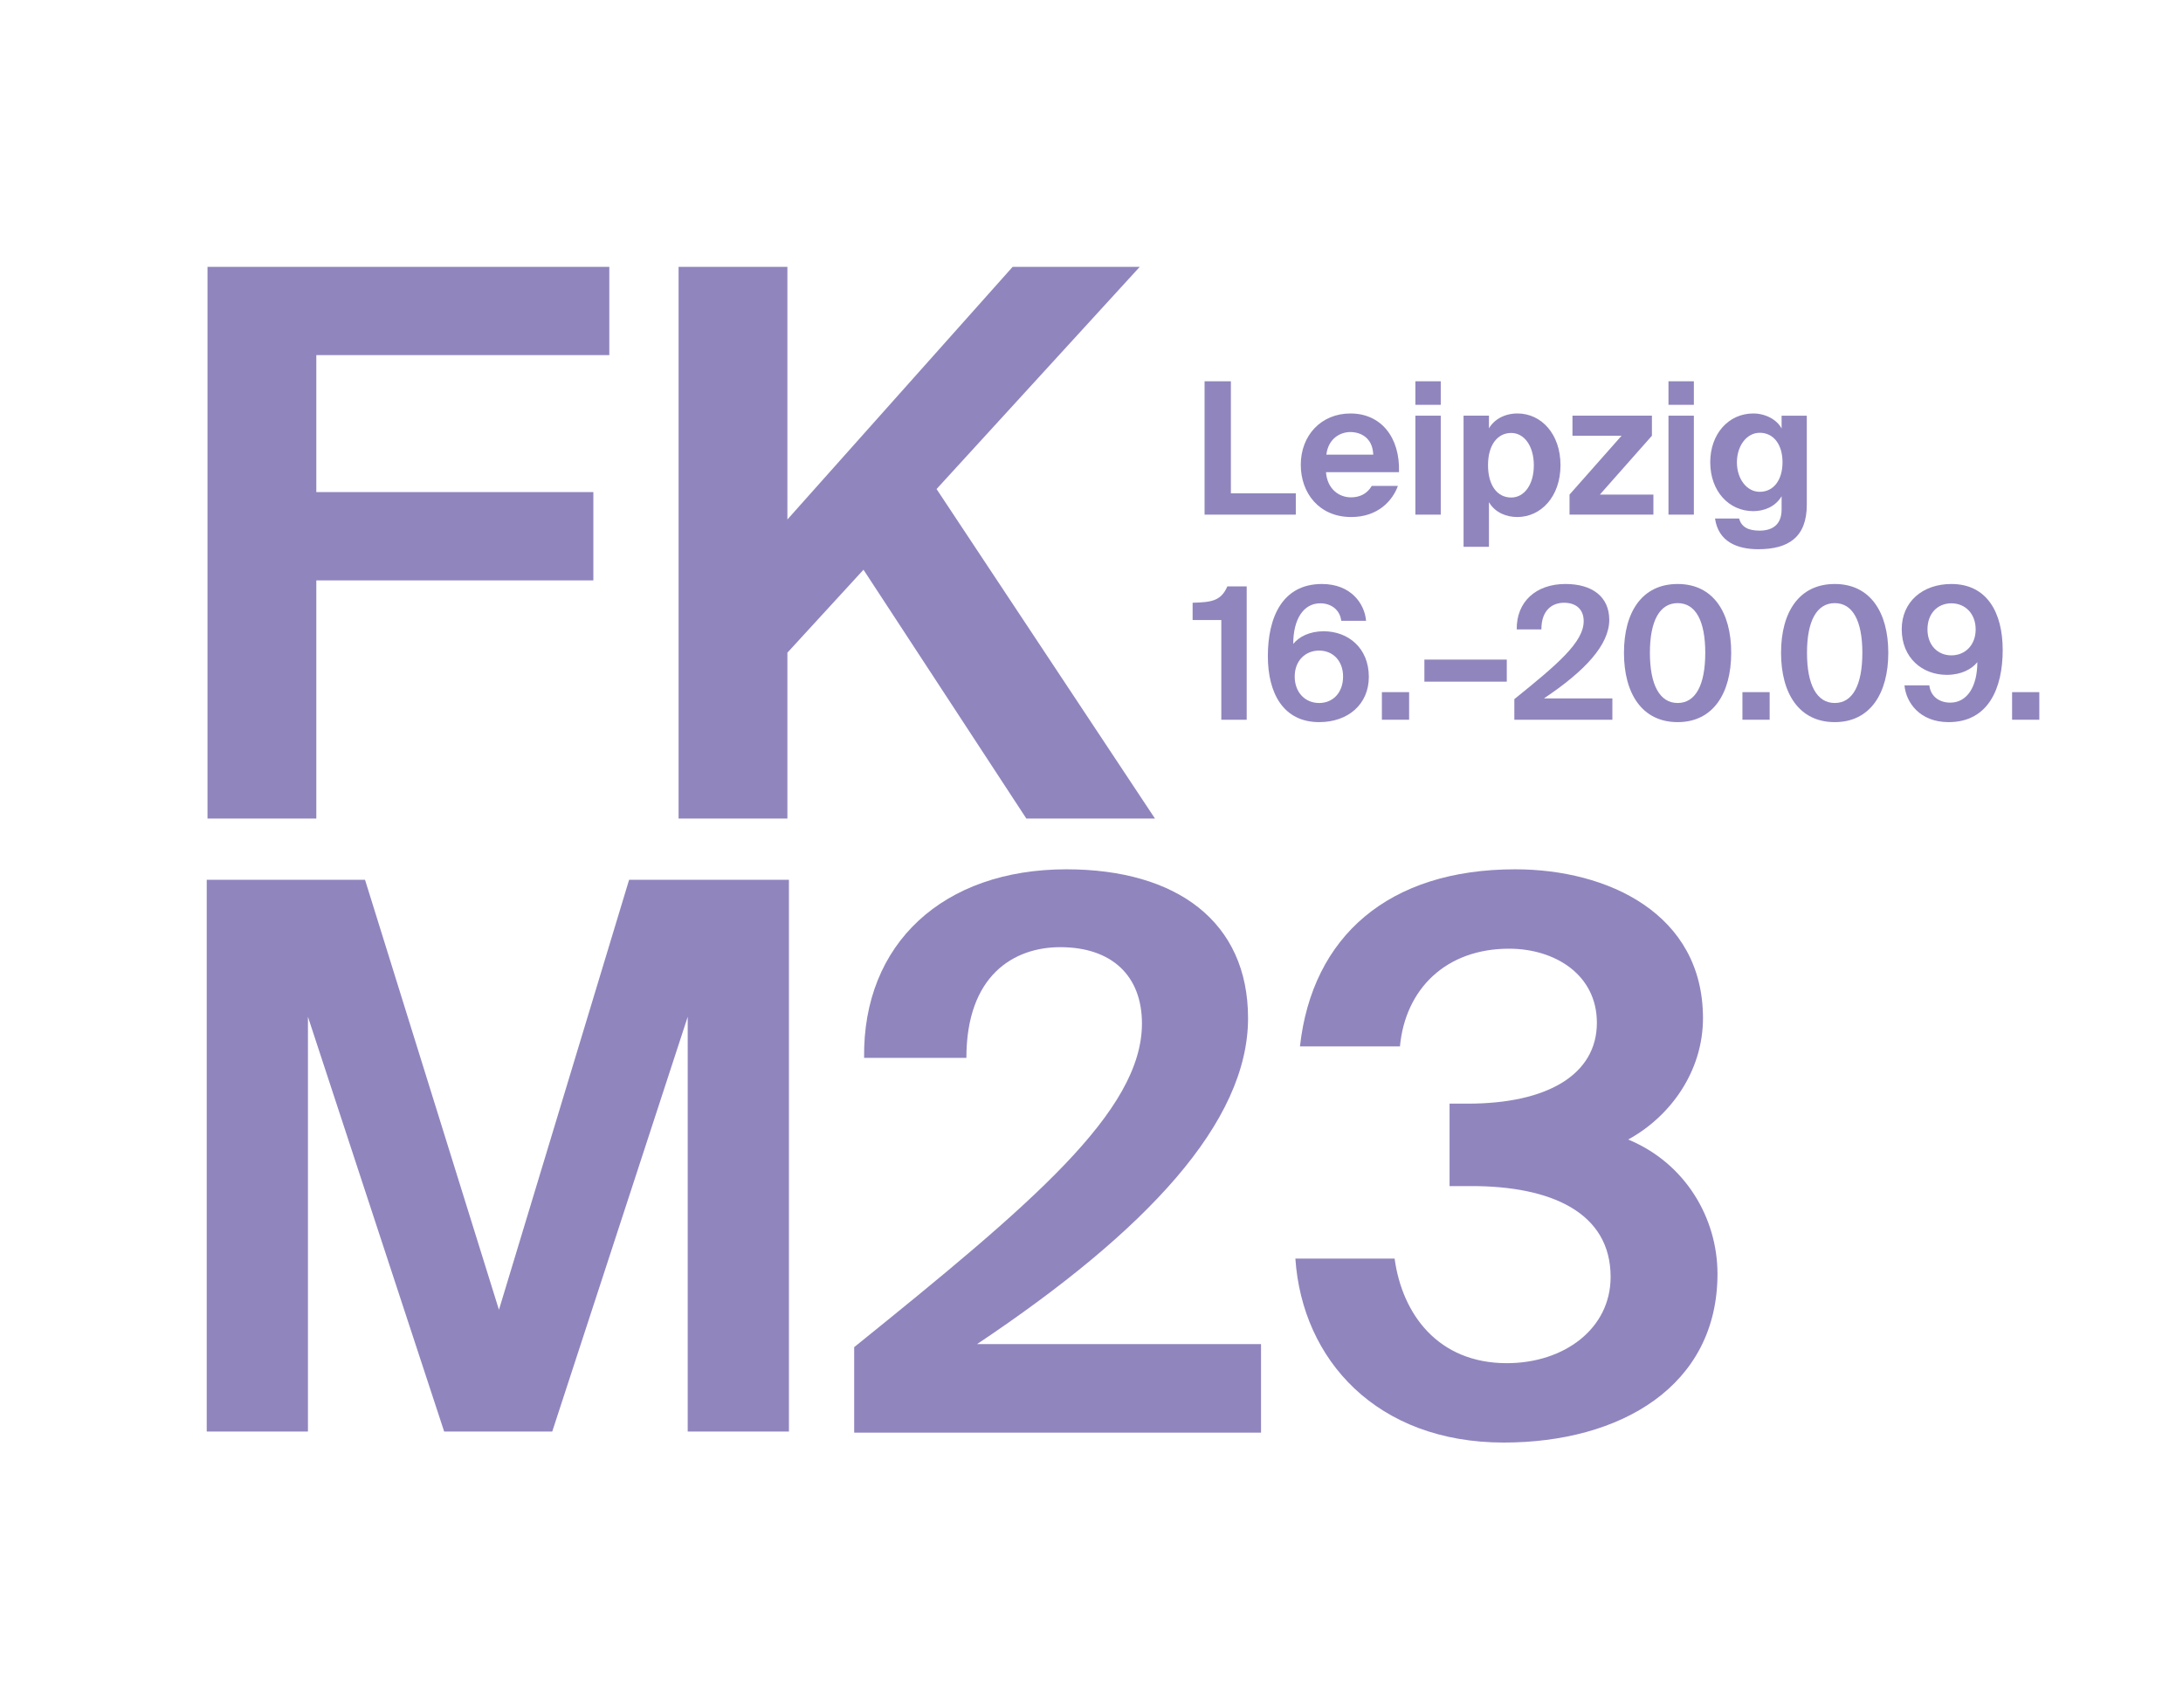
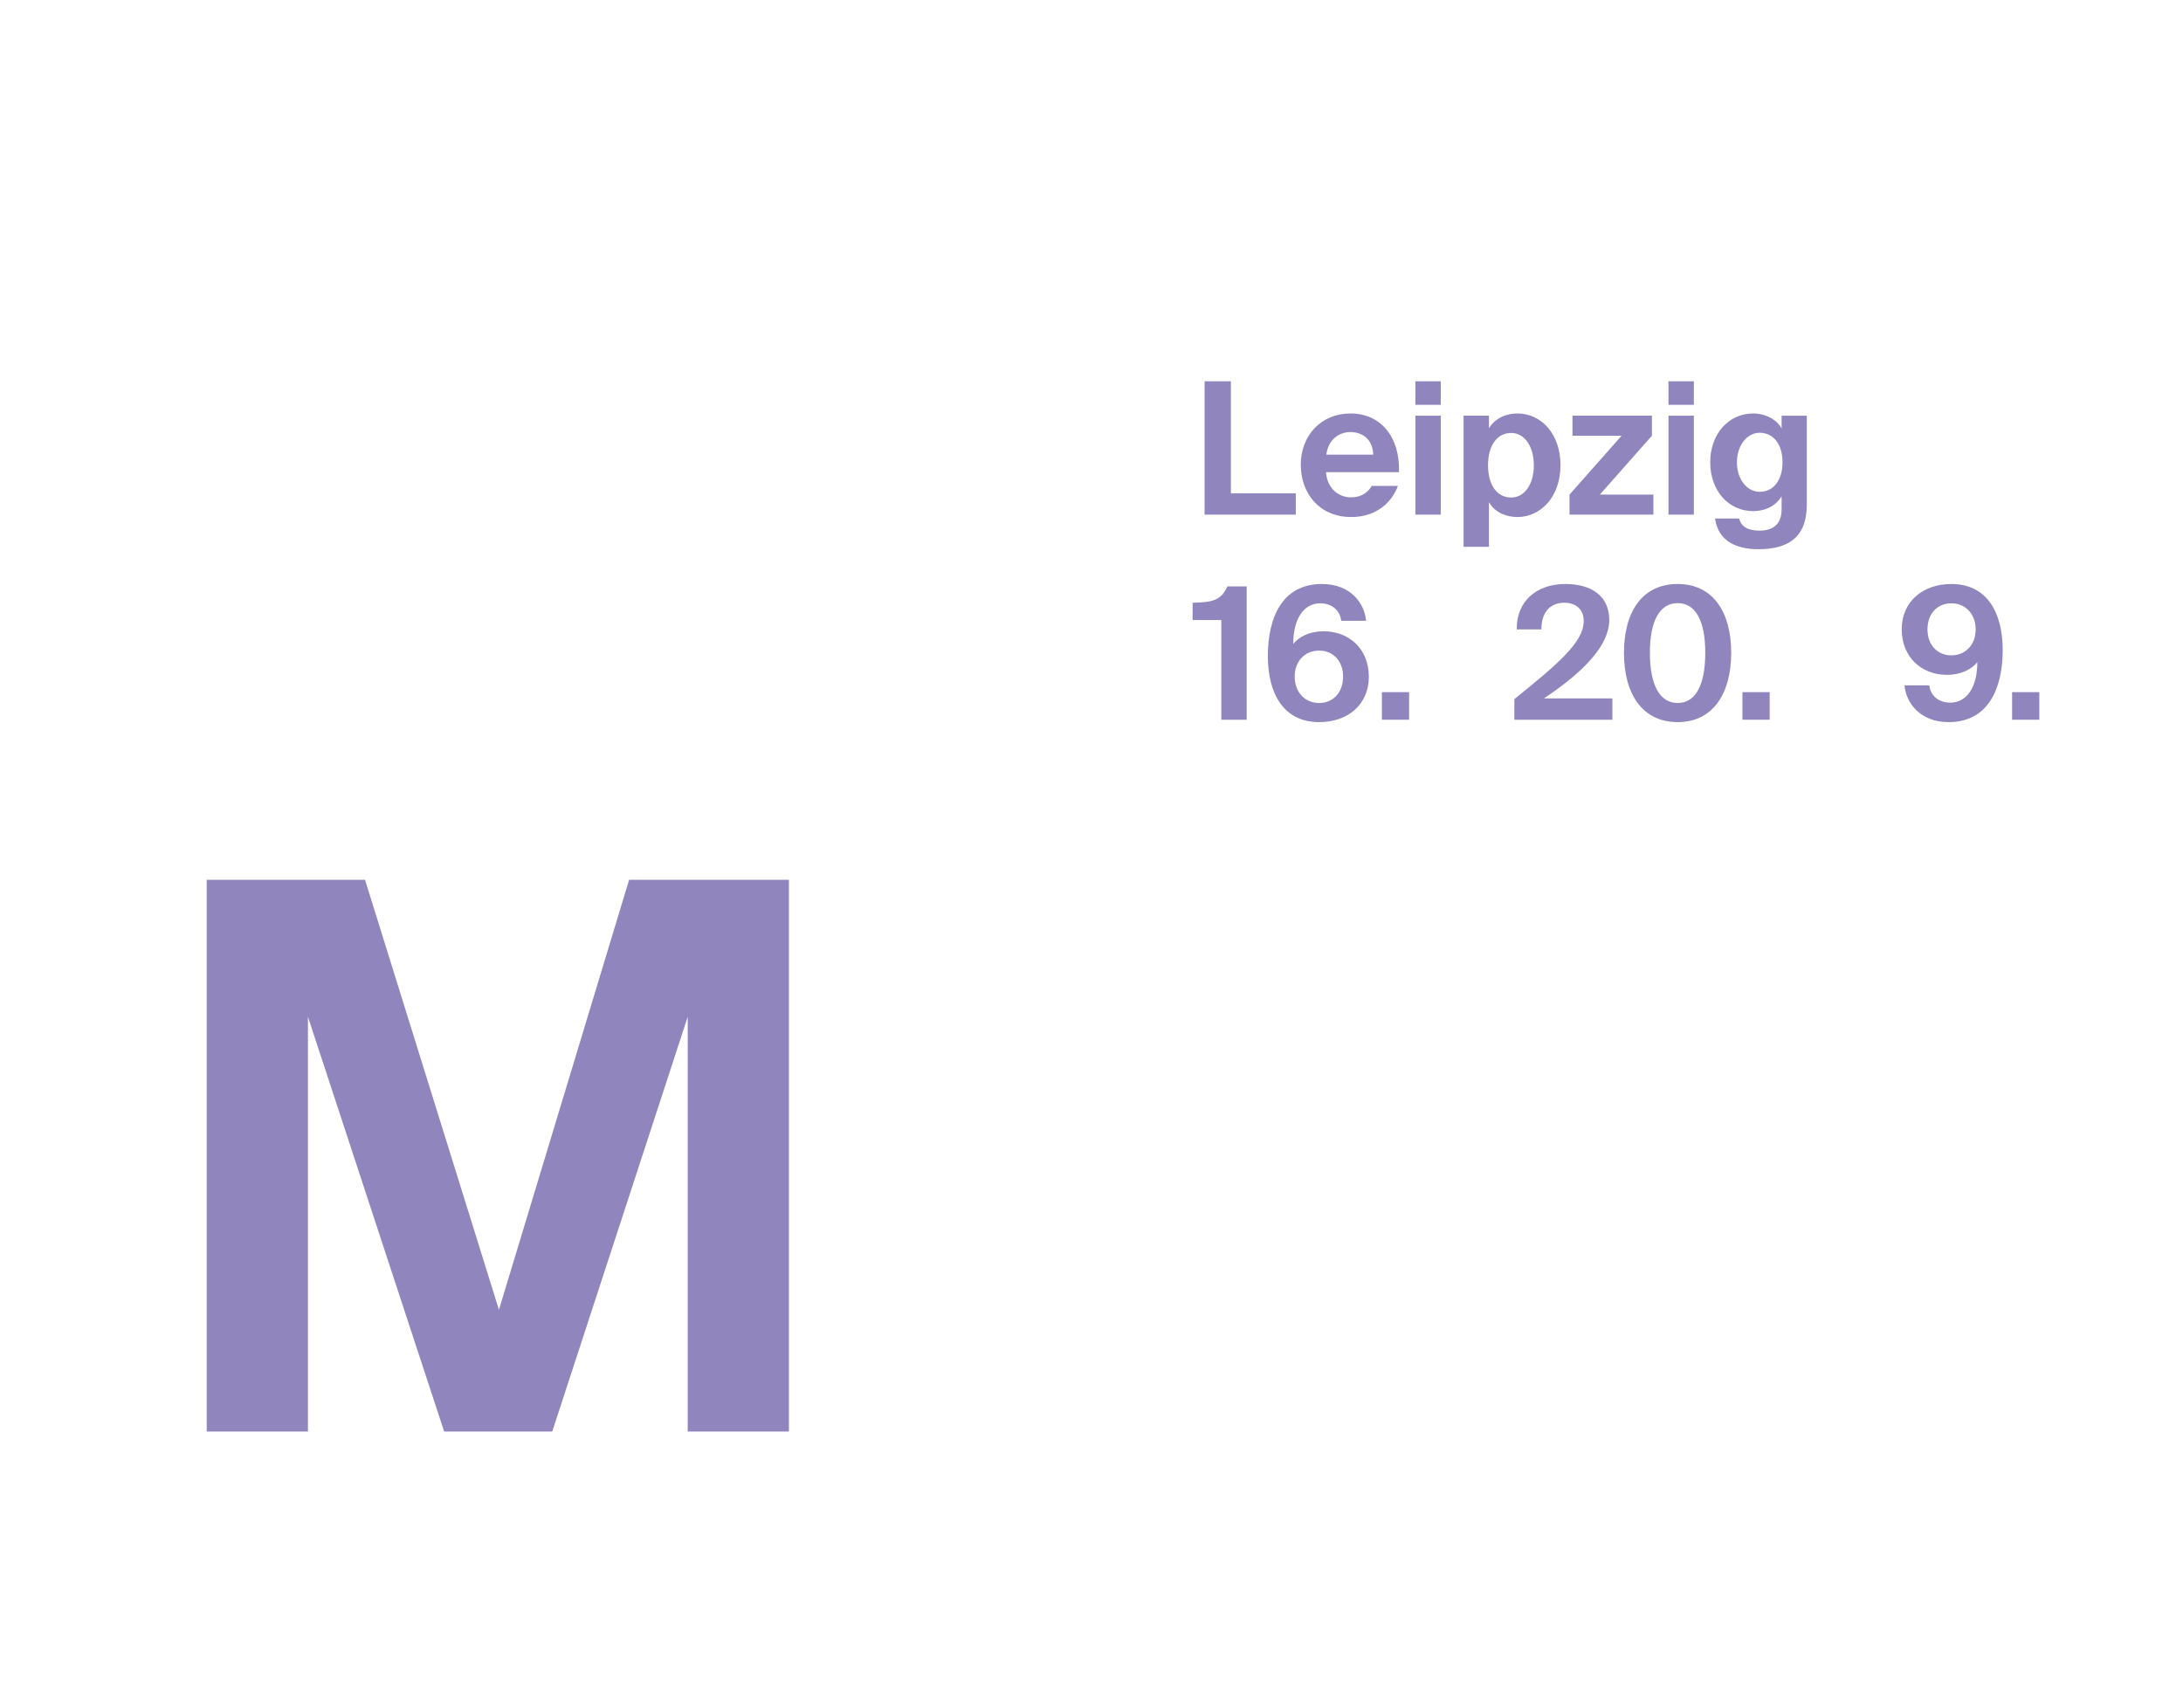
<svg xmlns="http://www.w3.org/2000/svg" id="Layer_1" viewBox="0 0 595.276 465.726">
  <polygon points="121.12 390.363 150.587 390.363 187.531 277.26 187.531 390.363 215.13 390.363 215.13 239.907 171.549 239.907 136.058 357.157 99.537 239.907 56.373 239.907 56.373 390.363 83.971 390.363 83.971 277.26 121.12 390.363" fill="#9185be" stroke-width="0" />
-   <path d="M56.583,72.763v150.448h29.672v-64.951h75.546v-24.072h-75.546v-37.361h79.897v-24.064H56.583ZM276.137,72.763l-61.425,68.894v-68.894h-29.672v150.448h29.672v-45.238l20.75-22.619,44.413,67.857h35.075l-59.563-89.856,55.409-60.592h-34.659Z" fill="#9185be" stroke-width="0" />
-   <path d="M439.196,348.195c0,14.154-12.697,23.52-28.307,23.52-18.733,0-28.516-13.321-30.597-28.516h-27.059c1.873,27.683,22.271,50.162,56.823,50.162,31.846,0,58.28-15.403,58.28-46,0-15.194-8.742-30.181-24.353-36.633,11.448-6.244,20.398-18.525,20.398-33.095,0-28.516-26.018-40.588-51.203-40.588-34.552,0-55.366,18.317-58.696,48.289h27.267c1.457-15.611,12.489-26.642,29.764-26.642,12.489,0,23.936,7.077,23.936,20.19,0,14.154-13.529,22.063-35.176,22.063h-4.995v22.479h6.036c21.439,0,37.882,7.077,37.882,24.769" fill="#9185be" stroke-width="0" />
-   <path d="M340.328,277.635c0-26.226-19.357-40.588-49.538-40.588-33.511,0-55.574,20.19-55.158,51.411h27.891c0-22.479,12.905-30.181,25.602-30.181,13.945,0,22.271,7.701,22.271,20.814,0,23.936-29.973,49.122-78.47,88.253v23.312h110.94v-24.145h-77.429c46.416-31.013,73.891-60.57,73.891-88.877" fill="#9185be" stroke-width="0" />
  <path d="M353.349,134.513v5.818h-24.878v-36.363h7.173v30.545h17.705Z" fill="#9185be" stroke-width="0" />
  <path d="M368.398,135.617c2.106,0,4.263-.752,5.667-3.109h7.122c-1.454,4.013-5.416,8.477-12.739,8.477-8.677,0-13.742-6.471-13.742-14.244,0-8.025,5.567-13.994,13.542-13.994,8.325,0,13.542,6.471,13.241,16h-19.912c.351,4.614,3.561,6.871,6.821,6.871ZM374.466,123.981c-.15-4.564-3.36-6.169-6.27-6.169-2.607,0-5.968,1.655-6.52,6.169h12.789Z" fill="#9185be" stroke-width="0" />
  <path d="M392.875,110.388h-6.922v-6.42h6.922v6.42ZM392.875,140.332h-6.922v-26.983h6.922v26.983Z" fill="#9185be" stroke-width="0" />
  <path d="M399.095,113.348h6.922v3.46c1.454-2.508,4.363-4.062,7.774-4.062,6.52,0,11.736,5.618,11.736,14.094,0,8.627-5.367,14.145-11.787,14.145-2.809,0-6.019-1.104-7.724-4.062v12.188h-6.922v-35.761ZM412.085,118.062c-3.812,0-6.319,3.361-6.319,8.777,0,5.518,2.508,8.828,6.319,8.828,3.562,0,6.17-3.512,6.17-8.777s-2.608-8.828-6.17-8.828Z" fill="#9185be" stroke-width="0" />
  <path d="M442.182,118.815h-13.392v-5.467h21.667v5.467l-14.194,16.05h14.596v5.467h-22.871v-5.467l14.194-16.05Z" fill="#9185be" stroke-width="0" />
  <path d="M461.895,110.388h-6.922v-6.42h6.922v6.42ZM461.895,140.332h-6.922v-26.983h6.922v26.983Z" fill="#9185be" stroke-width="0" />
  <path d="M492.691,137.624c0,8.827-4.965,12.138-13.241,12.138-5.768,0-10.883-2.057-11.786-8.376h6.57c.602,2.257,2.407,3.31,5.567,3.31,3.611,0,6.019-1.705,6.019-5.768v-3.611c-1.755,2.959-4.915,4.062-7.724,4.062-6.671,0-11.736-5.467-11.736-13.341,0-7.674,4.965-13.292,11.736-13.292,3.41,0,6.521,1.756,7.724,4.113v-3.511h6.871v24.275ZM479.851,118.012c-3.561,0-6.219,3.562-6.219,8.075,0,4.464,2.658,8.024,6.219,8.024,3.862,0,6.22-3.31,6.22-8.074,0-4.715-2.357-8.025-6.22-8.025Z" fill="#9185be" stroke-width="0" />
  <path d="M333.035,169.076h-7.824v-4.715c5.267-.15,7.724-.501,9.479-4.464h5.267v36.363h-6.922v-27.185Z" fill="#9185be" stroke-width="0" />
  <path d="M360.923,172.136c6.721,0,12.339,4.564,12.339,12.438,0,7.474-5.668,12.339-13.542,12.339-9.73,0-13.994-7.824-13.994-18.006,0-10.433,3.862-19.661,14.746-19.661,7.925,0,11.636,5.366,12.037,10.031h-6.771c-.352-3.01-2.759-4.765-5.718-4.765-4.564,0-7.373,4.312-7.373,11.084,1.555-1.956,4.464-3.461,8.275-3.461ZM366.24,184.474c0-4.264-2.758-7.072-6.52-7.072-3.812,0-6.671,2.809-6.671,7.072,0,4.363,2.858,7.222,6.671,7.222,3.762,0,6.52-2.809,6.52-7.222Z" fill="#9185be" stroke-width="0" />
  <path d="M376.824,188.737h7.424v7.523h-7.424v-7.523Z" fill="#9185be" stroke-width="0" />
-   <path d="M388.412,179.859h22.469v6.02h-22.469v-6.02Z" fill="#9185be" stroke-width="0" />
+   <path d="M388.412,179.859h22.469h-22.469v-6.02Z" fill="#9185be" stroke-width="0" />
  <path d="M421.015,190.442h18.658v5.818h-26.733v-5.617c11.687-9.43,18.909-15.498,18.909-21.267,0-3.159-2.007-5.016-5.367-5.016-3.06,0-6.169,1.856-6.169,7.273h-6.721c-.101-7.523,5.216-12.389,13.291-12.389,7.272,0,11.938,3.461,11.938,9.78,0,6.821-6.621,13.943-17.806,21.416Z" fill="#9185be" stroke-width="0" />
  <path d="M457.48,159.246c9.681,0,14.596,7.724,14.596,18.758s-4.915,18.909-14.596,18.909c-9.729,0-14.646-7.824-14.646-18.909s4.916-18.758,14.646-18.758ZM457.48,164.462c-4.915,0-7.573,4.865-7.573,13.542,0,8.728,2.658,13.692,7.573,13.692s7.523-4.965,7.523-13.692c0-8.677-2.607-13.542-7.523-13.542Z" fill="#9185be" stroke-width="0" />
  <path d="M475.137,188.737h7.424v7.523h-7.424v-7.523Z" fill="#9185be" stroke-width="0" />
-   <path d="M500.316,159.246c9.681,0,14.596,7.724,14.596,18.758s-4.915,18.909-14.596,18.909c-9.729,0-14.646-7.824-14.646-18.909s4.916-18.758,14.646-18.758ZM500.316,164.462c-4.915,0-7.573,4.865-7.573,13.542,0,8.728,2.658,13.692,7.573,13.692s7.523-4.965,7.523-13.692c0-8.677-2.607-13.542-7.523-13.542Z" fill="#9185be" stroke-width="0" />
  <path d="M530.864,184.022c-6.671,0-12.288-4.614-12.288-12.438,0-7.473,5.667-12.338,13.542-12.338,9.73,0,13.993,7.824,13.993,18.006,0,10.433-3.912,19.661-14.745,19.661-7.925,0-11.637-5.417-12.038-10.031h6.771c.351,3.009,2.708,4.715,5.718,4.715,4.563,0,7.373-4.313,7.373-11.034-1.556,1.956-4.464,3.46-8.326,3.46ZM525.597,171.635c0,4.263,2.759,7.071,6.521,7.071s6.62-2.809,6.62-7.071c0-4.313-2.858-7.122-6.62-7.122s-6.521,2.758-6.521,7.122Z" fill="#9185be" stroke-width="0" />
  <path d="M548.671,188.737h7.424v7.523h-7.424v-7.523Z" fill="#9185be" stroke-width="0" />
</svg>